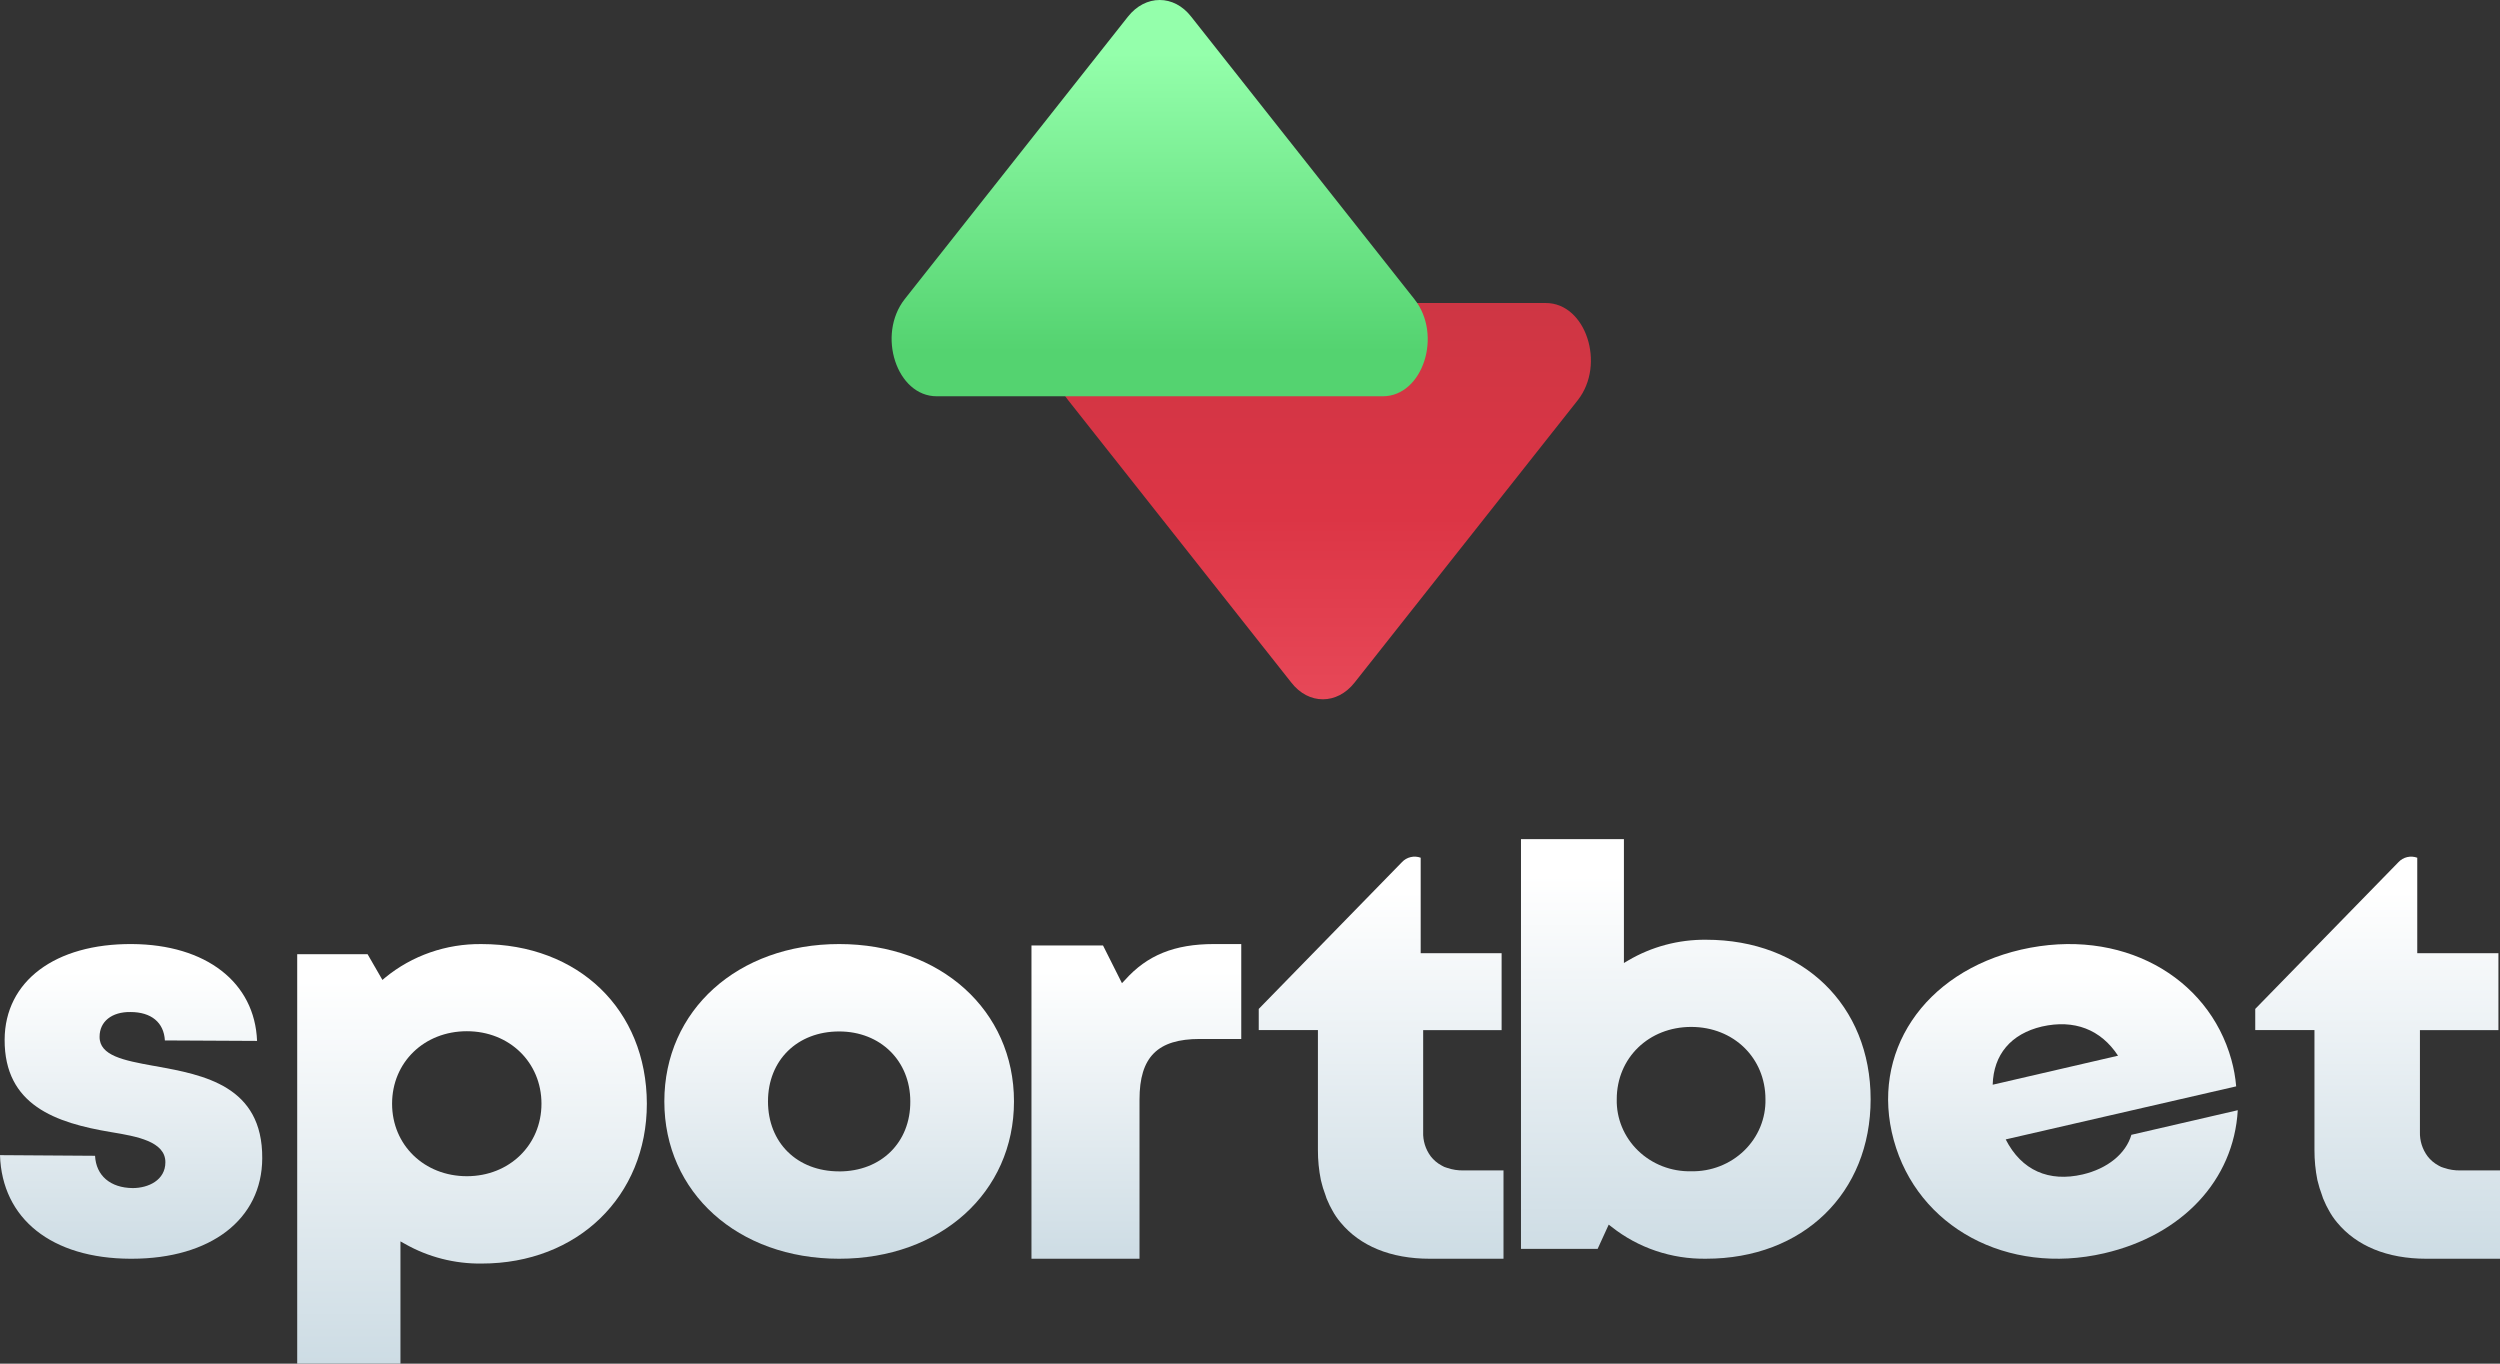
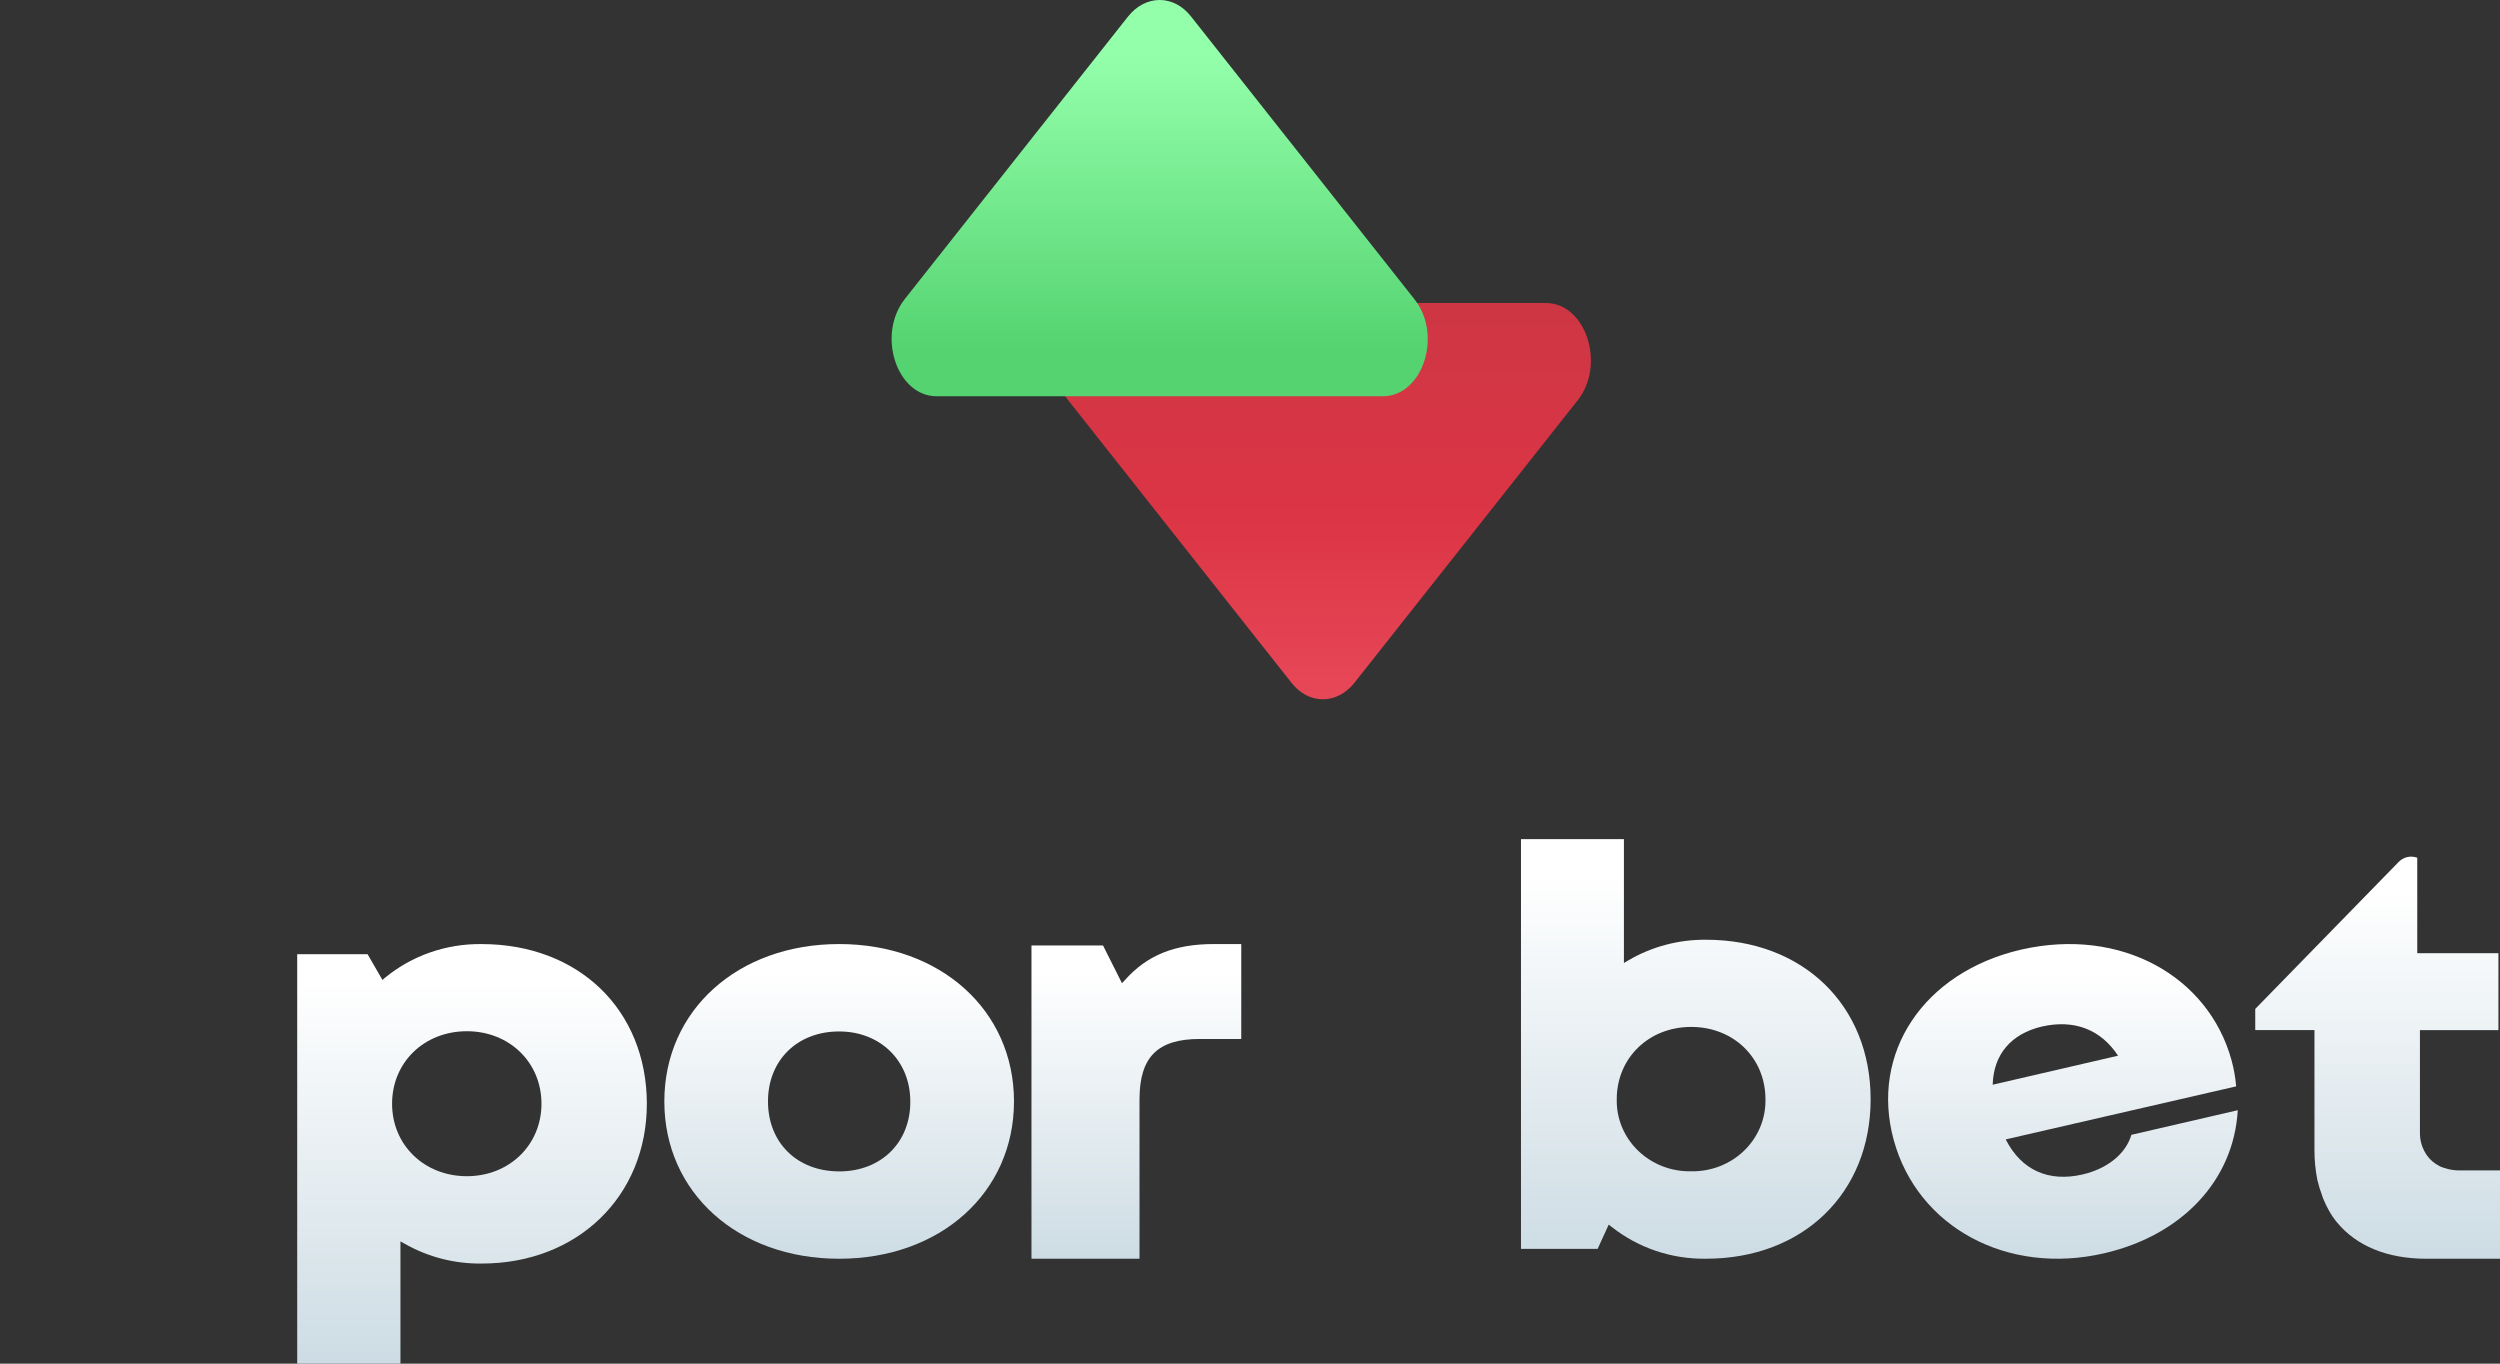
<svg xmlns="http://www.w3.org/2000/svg" width="143" height="78" viewBox="0 0 143 78" fill="none">
  <rect x="0" y="0" width="143" height="78" fill="#333333" stroke="none" />
  <path d="M127.637 60.623C127.775 61.12 127.866 61.628 127.909 62.14L114.726 65.174C115.635 66.957 117.199 67.624 119.126 67.179C120.552 66.845 121.597 65.995 121.916 64.911L128 63.504C127.773 67.513 124.814 70.659 120.354 71.689C114.817 72.968 109.689 70.199 108.323 65.216C106.957 60.233 110.023 55.612 115.606 54.319C121.325 53.011 126.316 55.849 127.637 60.623ZM113.982 62.046L121.152 60.386C120.165 58.883 118.648 58.299 116.799 58.717C115.029 59.134 114.029 60.318 113.982 62.046Z" fill="url(#paint0_linear_647_34)" />
-   <path d="M15 66.259C15.029 62.1 11.639 61.487 8.928 60.988L8.756 60.961C7.1 60.659 5.681 60.39 5.696 59.298C5.696 58.429 6.399 57.873 7.462 57.888C8.654 57.888 9.374 58.486 9.431 59.513L14.704 59.54C14.575 56.192 11.787 54.026 7.549 54C3.152 53.973 0.278 56.124 0.265 59.47C0.25 63.217 3.181 64.229 6.356 64.757C7.808 64.999 9.46 65.284 9.46 66.48C9.46 67.507 8.483 67.958 7.591 67.958C6.312 67.945 5.494 67.247 5.437 66.111L0 66.074C0.116 69.721 2.96 71.983 7.457 72H7.543C12.054 71.995 14.985 69.745 15 66.259Z" fill="url(#paint1_linear_647_34)" />
  <path d="M27.54 54.001C25.522 53.977 23.564 54.66 22.029 55.922L21.875 56.053L21.025 54.579H17V78H22.906V71.007L23.164 71.151C24.492 71.906 26.011 72.295 27.553 72.275C33.035 72.275 37 68.431 37 63.129C36.986 57.758 33.099 54.001 27.54 54.001ZM26.705 67.279C24.275 67.279 22.427 65.502 22.427 63.133C22.427 60.764 24.265 58.986 26.705 58.986C29.146 58.986 30.972 60.777 30.972 63.133C30.972 65.489 29.134 67.279 26.705 67.279Z" fill="url(#paint2_linear_647_34)" />
  <path d="M48 54C42.202 54 38 57.788 38 63.001C38 68.214 42.204 72 48 72C53.796 72 58 68.212 58 63.001C58 57.79 53.796 54 48 54ZM48 67.003C45.596 67.003 43.929 65.364 43.929 63.001C43.929 60.638 45.611 58.999 48 58.999C50.358 58.999 52.069 60.679 52.069 63.001C52.085 65.344 50.402 67.005 48 67.005V67.003Z" fill="url(#paint3_linear_647_34)" />
  <path d="M69.431 54C67.188 54 65.616 54.635 64.348 56.058L64.176 56.238L63.093 54.082H59V72H65.18V62.892C65.18 60.456 66.216 59.429 68.63 59.429H71V54H69.431Z" fill="url(#paint4_linear_647_34)" />
  <path d="M97.583 53.753C96.013 53.739 94.471 54.15 93.13 54.94L92.888 55.084V48H87V71.437H91.384L92.019 70.048L92.186 70.177C93.706 71.382 95.618 72.028 97.583 71.999C103.13 71.999 107 68.251 107 62.876C107 57.501 103.13 53.753 97.583 53.753ZM96.737 66.997C96.174 67.01 95.615 66.911 95.092 66.709C94.57 66.506 94.095 66.202 93.697 65.817C93.299 65.432 92.986 64.972 92.776 64.466C92.567 63.961 92.465 63.419 92.478 62.874C92.478 60.519 94.307 58.74 96.737 58.74C99.166 58.74 100.984 60.519 100.984 62.874C100.996 63.418 100.895 63.959 100.686 64.464C100.478 64.969 100.165 65.428 99.769 65.813C99.372 66.198 98.899 66.502 98.378 66.705C97.857 66.909 97.298 67.008 96.737 66.997Z" fill="url(#paint5_linear_647_34)" />
-   <path d="M86 66.948V72H81.787C79.535 72 77.79 71.262 76.688 69.934C76.498 69.711 76.333 69.468 76.197 69.211C76.098 69.039 76.011 68.862 75.936 68.679C75.891 68.589 75.855 68.495 75.829 68.398C75.783 68.251 75.723 68.103 75.676 67.956C75.628 67.809 75.599 67.646 75.554 67.499C75.439 66.932 75.383 66.355 75.385 65.777V58.921H72V57.71L80.194 49.312C80.327 49.17 80.499 49.071 80.69 49.026C80.88 48.982 81.08 48.994 81.263 49.061V54.523H85.892V58.923H81.405V64.75C81.387 65.246 81.538 65.733 81.834 66.137C82.002 66.356 82.216 66.537 82.462 66.668C82.556 66.728 82.659 66.772 82.768 66.8C83.072 66.905 83.394 66.955 83.717 66.948H86Z" fill="url(#paint6_linear_647_34)" />
  <path d="M143 66.948V72H138.787C136.535 72 134.79 71.262 133.688 69.934C133.499 69.71 133.335 69.468 133.199 69.211C133.1 69.04 133.013 68.862 132.938 68.679C132.893 68.589 132.857 68.495 132.83 68.398C132.785 68.251 132.723 68.103 132.678 67.956C132.632 67.809 132.601 67.646 132.554 67.499C132.441 66.932 132.385 66.355 132.387 65.777V58.921H129V57.71L137.194 49.313C137.327 49.171 137.5 49.071 137.691 49.026C137.883 48.982 138.083 48.994 138.267 49.062V54.523H142.91V58.923H138.42V64.75C138.405 65.246 138.558 65.734 138.856 66.137C139.024 66.356 139.238 66.537 139.483 66.669C139.578 66.728 139.682 66.773 139.791 66.801C140.096 66.906 140.418 66.956 140.741 66.948H143Z" fill="url(#paint7_linear_647_34)" />
  <path d="M62.906 17.333H88.423C90.712 17.333 91.859 20.843 90.247 22.893L77.488 39.036C76.482 40.321 74.849 40.321 73.858 39.036L61.1 22.893C59.469 20.86 60.614 17.333 62.906 17.333Z" fill="url(#paint8_linear_647_34)" />
  <path d="M79.096 22.667H53.58C51.288 22.667 50.143 19.158 51.751 17.108L64.511 0.962C65.518 -0.321 67.153 -0.321 68.142 0.962L80.9 17.108C82.531 19.158 81.386 22.667 79.096 22.667Z" fill="url(#paint9_linear_647_34)" />
  <defs>
    <linearGradient id="paint0_linear_647_34" x1="118" y1="54" x2="118" y2="72" gradientUnits="userSpaceOnUse">
      <stop offset="0.086" stop-color="white" />
      <stop offset="1" stop-color="#CDDCE4" />
    </linearGradient>
    <linearGradient id="paint1_linear_647_34" x1="7.5" y1="54" x2="7.5" y2="72" gradientUnits="userSpaceOnUse">
      <stop offset="0.086" stop-color="white" />
      <stop offset="1" stop-color="#CDDCE4" />
    </linearGradient>
    <linearGradient id="paint2_linear_647_34" x1="27" y1="54" x2="27" y2="78" gradientUnits="userSpaceOnUse">
      <stop offset="0.086" stop-color="white" />
      <stop offset="1" stop-color="#CDDCE4" />
    </linearGradient>
    <linearGradient id="paint3_linear_647_34" x1="48" y1="54" x2="48" y2="72" gradientUnits="userSpaceOnUse">
      <stop offset="0.086" stop-color="white" />
      <stop offset="1" stop-color="#CDDCE4" />
    </linearGradient>
    <linearGradient id="paint4_linear_647_34" x1="65" y1="54" x2="65" y2="72" gradientUnits="userSpaceOnUse">
      <stop offset="0.086" stop-color="white" />
      <stop offset="1" stop-color="#CDDCE4" />
    </linearGradient>
    <linearGradient id="paint5_linear_647_34" x1="97" y1="48" x2="97" y2="72" gradientUnits="userSpaceOnUse">
      <stop offset="0.086" stop-color="white" />
      <stop offset="1" stop-color="#CDDCE4" />
    </linearGradient>
    <linearGradient id="paint6_linear_647_34" x1="79" y1="49" x2="79" y2="72" gradientUnits="userSpaceOnUse">
      <stop offset="0.086" stop-color="white" />
      <stop offset="1" stop-color="#CDDCE4" />
    </linearGradient>
    <linearGradient id="paint7_linear_647_34" x1="136" y1="49" x2="136" y2="72" gradientUnits="userSpaceOnUse">
      <stop offset="0.086" stop-color="white" />
      <stop offset="1" stop-color="#CDDCE4" />
    </linearGradient>
    <linearGradient id="paint8_linear_647_34" x1="75.667" y1="17.333" x2="75.667" y2="40" gradientUnits="userSpaceOnUse">
      <stop stop-color="#CE3644" />
      <stop offset="0.54" stop-color="#DC3545" />
      <stop offset="1" stop-color="#E74858" />
    </linearGradient>
    <linearGradient id="paint9_linear_647_34" x1="66.333" y1="-3.33334e-07" x2="66.333" y2="28.667" gradientUnits="userSpaceOnUse">
      <stop offset="0.107" stop-color="#94FFAB" />
      <stop offset="0.701" stop-color="#54D370" />
    </linearGradient>
  </defs>
</svg>